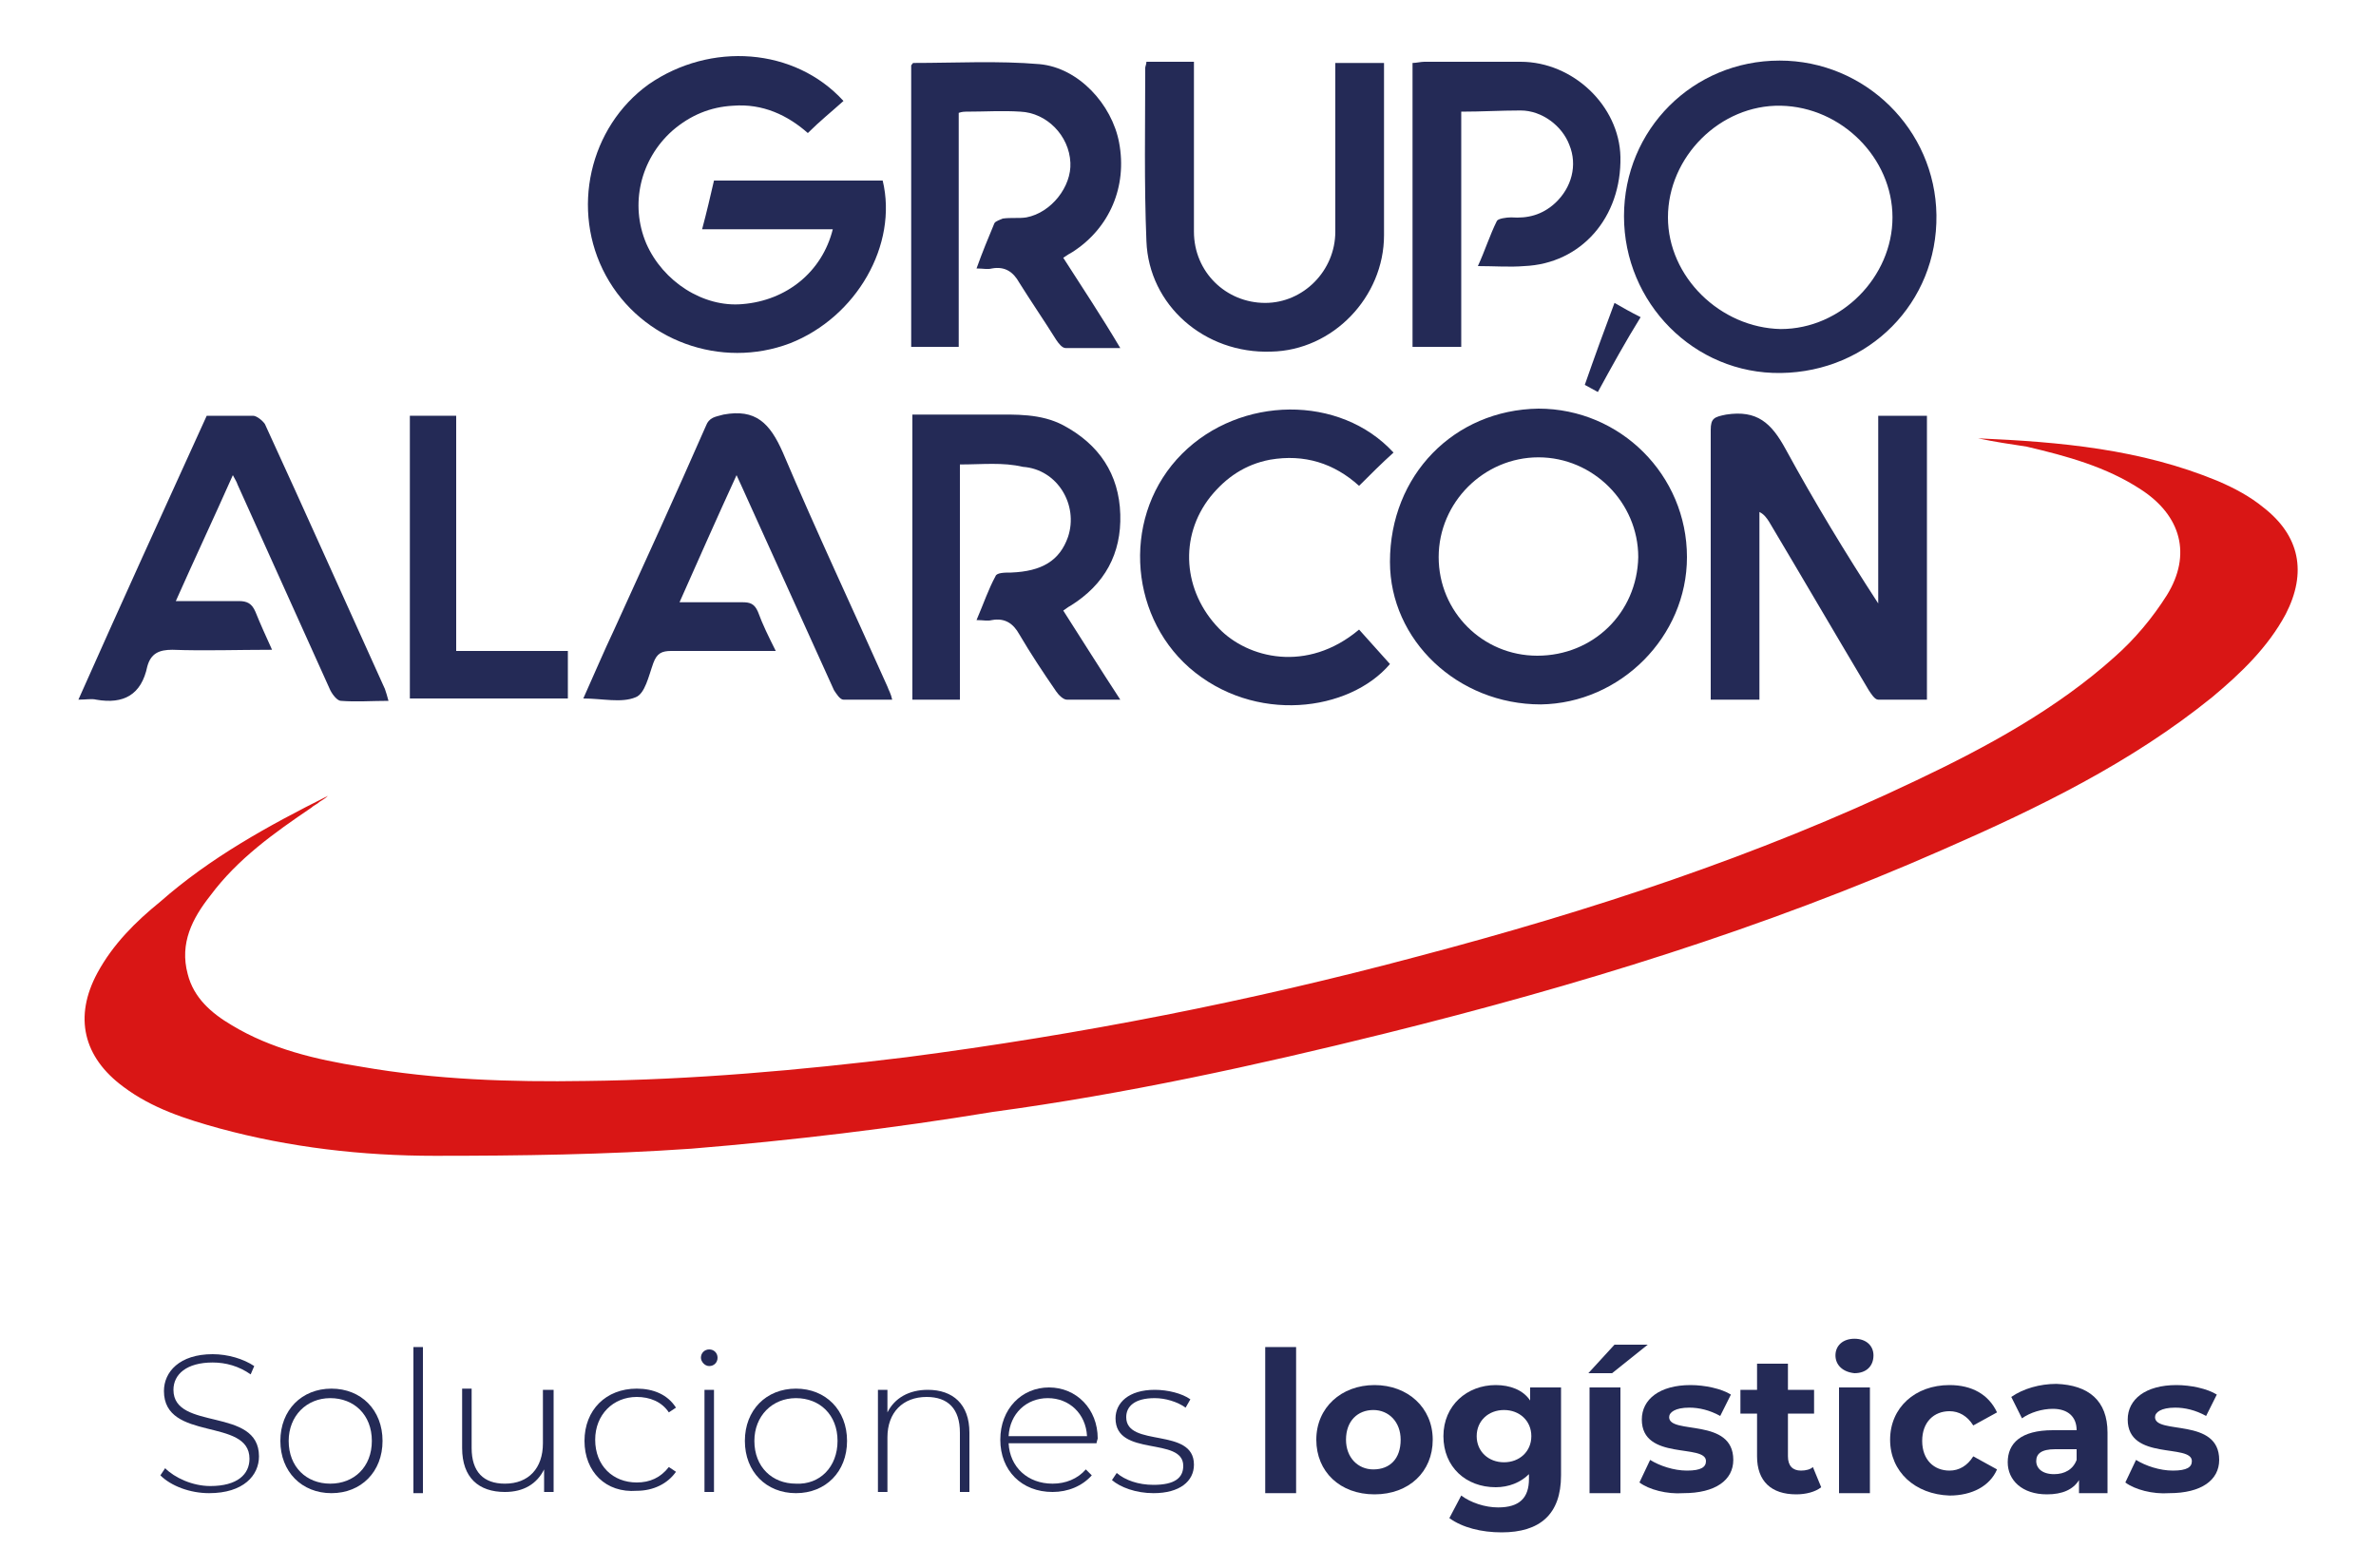
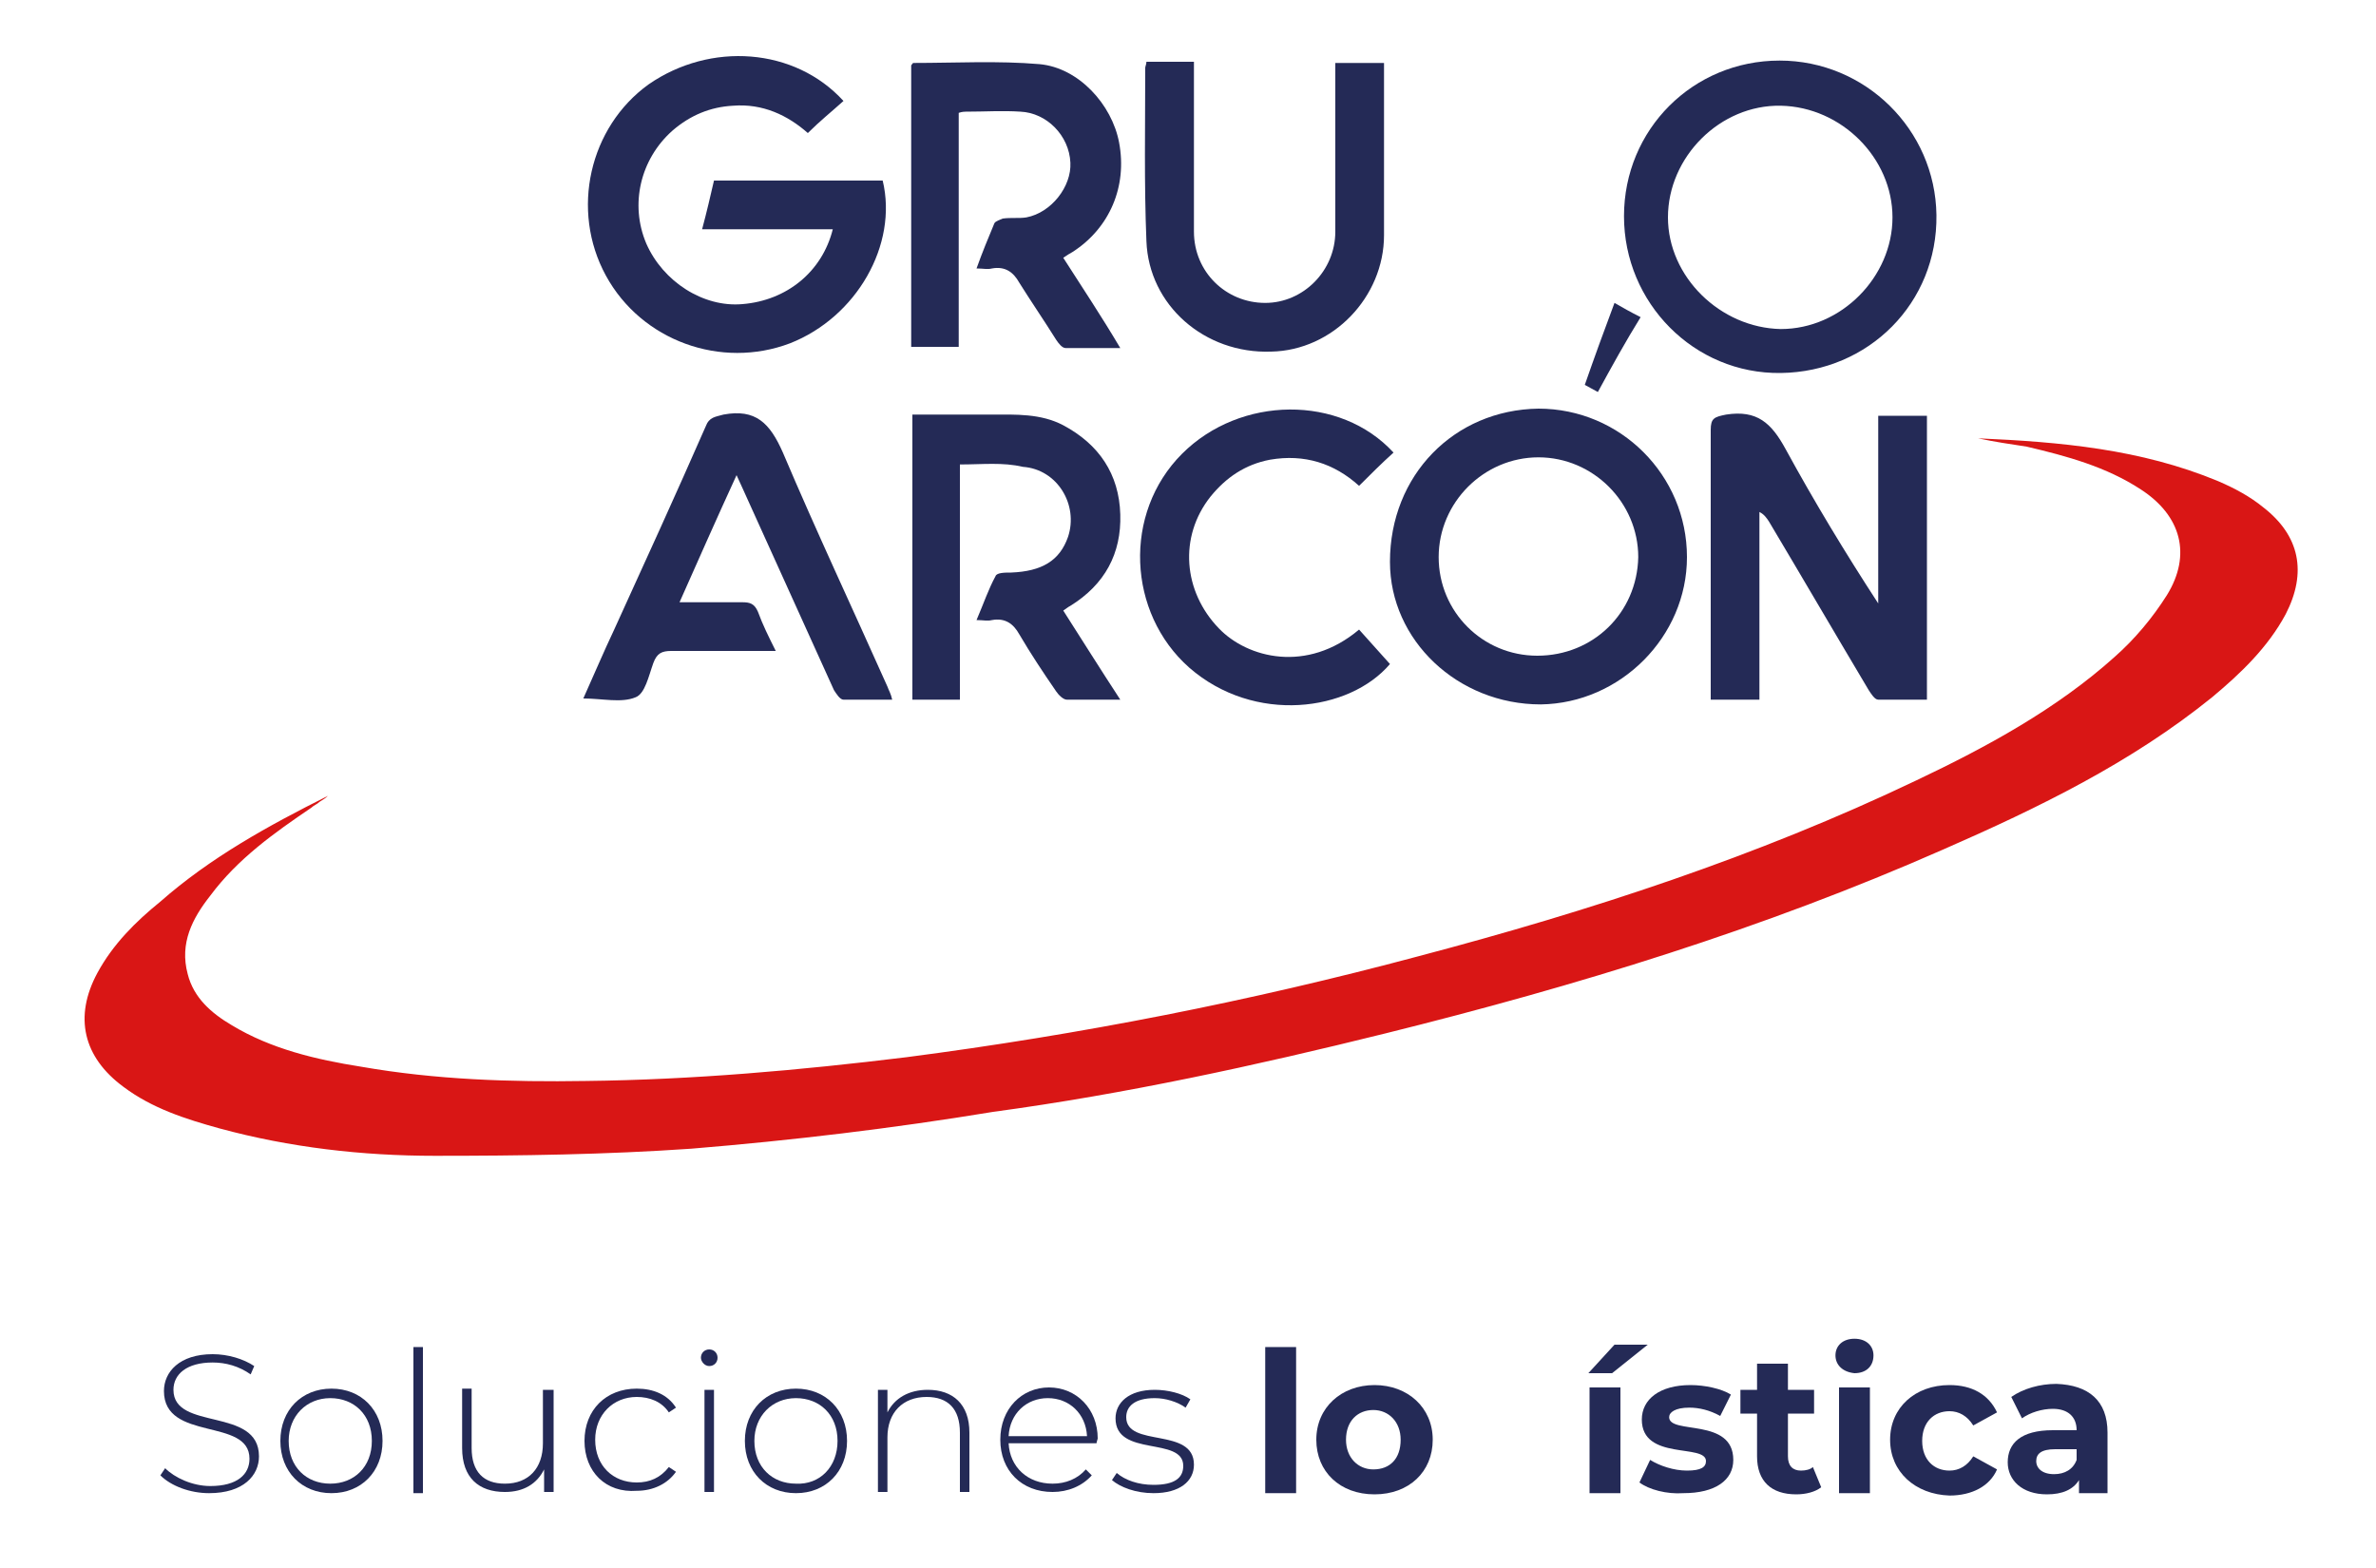
<svg xmlns="http://www.w3.org/2000/svg" id="Capa_1" x="0px" y="0px" viewBox="0 0 200 132" style="enable-background:new 0 0 200 132;" xml:space="preserve">
  <style type="text/css">	.st0{fill:#D91615;}	.st1{fill:#242A56;}</style>
  <g>
    <path class="st0" d="M166.5,36.9c6.9,0.3,13.7,0.9,20.2,3.6c1.4,0.6,2.7,1.3,3.8,2.2c3.1,2.4,3.7,5.5,1.9,9c-1.5,2.8-3.8,5-6.2,7  c-6.8,5.5-14.6,9.3-22.6,12.8c-15.2,6.7-30.9,11.5-47,15.5c-10.9,2.7-21.9,5.1-33,6.6C75.1,95,66.7,96,58.2,96.7  c-7.2,0.5-14.4,0.6-21.6,0.6c-6.1,0-12.2-0.7-18.1-2.3c-2.9-0.8-5.7-1.7-8.1-3.5c-3.4-2.5-4.2-5.9-2.2-9.6c1.3-2.4,3.2-4.3,5.3-6  c4.2-3.7,9.1-6.4,14.1-8.9c-0.2,0.2-0.4,0.3-0.7,0.5c-0.2,0.2-0.5,0.3-0.7,0.5c-3.1,2.1-6.2,4.3-8.5,7.4c-1.5,1.9-2.6,4-1.9,6.6  c0.5,2,2,3.3,3.7,4.3c3.3,2,7.1,2.9,10.9,3.5c6.3,1.1,12.6,1.3,18.9,1.2c9-0.1,18-0.9,27-2c14.6-1.9,28.9-4.7,43.1-8.5  c14.4-3.8,28.5-8.4,41.9-14.8c5.9-2.8,11.8-6,16.7-10.4c1.7-1.5,3.2-3.3,4.4-5.2c2.1-3.4,1.2-6.7-2.2-8.9c-2.9-1.9-6.2-2.8-9.6-3.6  C169.3,37.4,167.9,37.2,166.5,36.9" />
    <path class="st1" d="M71,8.5c-1,0.9-2,1.7-3,2.7c-1.7-1.5-3.8-2.5-6.3-2.3c-1.9,0.1-3.6,0.8-5.1,2.1c-2.7,2.4-3.6,6.2-2.2,9.5  c1.4,3.2,4.8,5.4,8.1,5.1c3.7-0.3,6.7-2.7,7.6-6.3h-11c0.4-1.5,0.7-2.8,1-4.1h14.2c1.3,5.4-2.2,11.5-7.8,13.7  c-5.8,2.2-12.5-0.2-15.5-5.7c-3-5.5-1.4-12.5,3.6-16.1C59.8,3.5,66.9,4,71,8.5" />
    <path class="st1" d="M162.1,58.9c-1.4,0-2.7,0-4,0c-0.3,0-0.6-0.5-0.8-0.8c-2.8-4.7-5.6-9.5-8.4-14.2c-0.2-0.3-0.4-0.6-0.8-0.8v7.8  v8H144c0-0.5,0-0.9,0-1.3c0-7.1,0-14.3,0-21.4c0-1,0.3-1.1,1.3-1.3c2.6-0.4,3.8,0.7,5,2.9c2.4,4.4,5,8.7,7.8,13V35h4.1V58.9z" />
    <path class="st1" d="M129.5,34.4c6.9,0,12.5,5.6,12.5,12.5c0,6.7-5.6,12.3-12.3,12.4c-7,0-12.7-5.4-12.7-12  C117,40,122.4,34.5,129.5,34.4 M129.4,55.2c4.7,0,8.4-3.6,8.5-8.3c0-4.6-3.8-8.4-8.4-8.4c-4.6,0-8.4,3.8-8.4,8.4  C121.1,51.5,124.8,55.2,129.4,55.2" />
    <path class="st1" d="M149.9,31.4c-7.3,0.1-13.2-5.9-13.2-13.2c0-7.3,5.8-13.1,13.1-13.1c7.2,0,13.1,5.8,13.2,13  C163.1,25.5,157.3,31.3,149.9,31.4 M149.9,27.7c5.1,0,9.4-4.4,9.4-9.4c0-5-4.3-9.3-9.4-9.4c-5.1-0.1-9.5,4.3-9.5,9.4  C140.4,23.3,144.8,27.6,149.9,27.7" />
    <path class="st1" d="M76.7,29.2V5.5c0.1-0.1,0.1-0.2,0.2-0.2c3.5,0,7.1-0.2,10.6,0.1c3.3,0.3,6.1,3.4,6.7,6.6  c0.7,3.7-0.8,7.2-3.9,9.2c-0.2,0.1-0.5,0.3-0.8,0.5c1.6,2.5,3.2,4.9,4.8,7.6c-1.7,0-3.1,0-4.6,0c-0.3,0-0.6-0.4-0.8-0.7  c-1-1.6-2.1-3.2-3.1-4.8c-0.5-0.9-1.2-1.4-2.3-1.2c-0.4,0.1-0.7,0-1.3,0c0.5-1.4,1-2.6,1.5-3.8c0.1-0.2,0.5-0.3,0.7-0.4  c0.7-0.1,1.4,0,2-0.1c2.1-0.4,3.8-2.6,3.7-4.6c-0.1-2.3-2-4.2-4.2-4.3c-1.5-0.1-3,0-4.6,0c-0.1,0-0.3,0-0.6,0.1v19.7H76.7z" />
    <path class="st1" d="M80.8,39.1v19.8h-4V34.9c2.3,0,4.5,0,6.7,0c2,0,4.1-0.1,6,0.9c3,1.6,4.7,4.1,4.8,7.5c0.1,3.3-1.3,5.9-4.2,7.7  c-0.2,0.1-0.3,0.2-0.6,0.4c1.6,2.5,3.1,4.9,4.8,7.5c-1.6,0-3.1,0-4.5,0c-0.3,0-0.7-0.4-0.9-0.7c-1.1-1.6-2.1-3.1-3.1-4.8  c-0.5-0.9-1.2-1.4-2.3-1.2c-0.4,0.1-0.7,0-1.3,0c0.6-1.4,1-2.6,1.6-3.7c0.1-0.3,0.8-0.3,1.3-0.3c2.6-0.1,4.1-1,4.8-3  c0.9-2.7-0.9-5.7-3.8-5.9C84.4,38.9,82.7,39.1,80.8,39.1" />
    <path class="st1" d="M62,40c-1.7,3.7-3.2,7.1-4.8,10.7c1.9,0,3.6,0,5.3,0c0.6,0,1,0.1,1.3,0.8c0.4,1.1,0.9,2.1,1.5,3.3  c-3,0-5.9,0-8.8,0c-0.8,0-1.2,0.2-1.5,1c-0.4,1.1-0.7,2.6-1.5,2.9c-1.2,0.5-2.8,0.1-4.4,0.1c0.9-2,1.7-3.9,2.6-5.8  c2.6-5.7,5.2-11.4,7.7-17.1c0.3-0.8,0.8-0.8,1.5-1c2.7-0.5,3.9,0.7,5,3.2c2.8,6.6,5.9,13.2,8.8,19.7c0.1,0.3,0.3,0.6,0.4,1.1  c-1.4,0-2.8,0-4.1,0c-0.3,0-0.6-0.5-0.8-0.8c-2.4-5.3-4.8-10.6-7.2-15.9C62.7,41.5,62.4,40.9,62,40" />
-     <path class="st1" d="M19.6,40c-1.6,3.6-3.2,7-4.8,10.6c1.9,0,3.6,0,5.3,0c0.7,0,1.1,0.2,1.4,0.9c0.4,1,0.9,2.1,1.4,3.2  c-2.9,0-5.7,0.1-8.4,0c-1.1,0-1.8,0.3-2.1,1.4c-0.5,2.4-2,3.2-4.3,2.8c-0.4-0.1-0.8,0-1.5,0c3.6-8.1,7.2-16,10.8-23.9  c1.3,0,2.6,0,3.9,0c0.3,0,0.8,0.4,1,0.7c3.4,7.4,6.7,14.8,10.1,22.3c0.1,0.3,0.2,0.6,0.3,1c-1.4,0-2.7,0.1-4,0  c-0.3,0-0.7-0.5-0.9-0.9c-2.6-5.8-5.2-11.5-7.8-17.3C19.9,40.5,19.8,40.4,19.6,40" />
    <path class="st1" d="M112.4,5.3h4.1c0,0.4,0,0.8,0,1.1c0,4.5,0,9,0,13.4c0,5.2-4.3,9.7-9.5,9.8c-5.6,0.2-10.3-3.9-10.5-9.3  c-0.2-4.9-0.1-9.7-0.1-14.6c0-0.1,0.1-0.3,0.1-0.5h4c0,0.4,0,0.8,0,1.2c0,4.4,0,8.7,0,13.1c0,3.4,2.7,6,6,6c3.2,0,5.9-2.7,5.9-6  c0-4.3,0-8.7,0-13V5.3z" />
-     <path class="st1" d="M123,9.4v19.8h-4.1V5.3c0.3,0,0.7-0.1,1-0.1c2.7,0,5.4,0,8.1,0c4.4,0,8.3,3.7,8.4,8c0.1,5.1-3.3,9-8.1,9.2  c-1.2,0.1-2.5,0-3.9,0c0.6-1.3,1-2.6,1.6-3.8c0.1-0.2,0.8-0.3,1.2-0.3c1.4,0.1,2.6-0.2,3.7-1.2c1.4-1.3,1.9-3.2,1.2-4.9  c-0.6-1.6-2.3-2.9-4.1-2.9C126.3,9.3,124.7,9.4,123,9.4" />
    <path class="st1" d="M117.3,38.1c-1,0.9-1.9,1.8-2.9,2.8c-2.1-1.9-4.6-2.7-7.5-2.2c-2.1,0.4-3.7,1.5-5,3.1c-2.7,3.4-2.3,8,0.7,11.1  c2.4,2.5,7.4,3.8,11.8,0.1c0.9,1,1.7,1.9,2.6,2.9c-3.4,4-11.4,5.1-16.9,0.3c-5.2-4.6-5.6-13-0.6-18  C104.4,33.3,112.8,33.2,117.3,38.1" />
-     <polygon class="st1" points="34.5,35 38.4,35 38.4,54.8 47.8,54.8 47.8,58.8 34.5,58.8  " />
    <path class="st1" d="M134.5,33c-0.4-0.2-0.7-0.4-1.1-0.6c0.8-2.3,1.6-4.5,2.5-6.9c0.7,0.4,1.4,0.8,2.2,1.2  C136.8,28.8,135.7,30.8,134.5,33" />
    <g>
      <path class="st1" d="M13.5,124.2l0.4-0.6c0.8,0.8,2.3,1.5,3.8,1.5c2.3,0,3.3-1,3.3-2.3c0-3.5-7.2-1.4-7.2-5.7   c0-1.6,1.3-3.1,4.1-3.1c1.3,0,2.6,0.4,3.5,1l-0.3,0.7c-1-0.7-2.1-1-3.2-1c-2.2,0-3.3,1-3.3,2.3c0,3.5,7.2,1.4,7.2,5.6   c0,1.6-1.3,3.1-4.2,3.1C16,125.7,14.4,125.1,13.5,124.2z" />
      <path class="st1" d="M23.6,121.3c0-2.6,1.8-4.4,4.3-4.4s4.3,1.8,4.3,4.4c0,2.6-1.8,4.4-4.3,4.4S23.6,123.9,23.6,121.3z    M31.3,121.3c0-2.2-1.5-3.6-3.5-3.6s-3.5,1.5-3.5,3.6c0,2.2,1.5,3.6,3.5,3.6S31.3,123.5,31.3,121.3z" />
      <path class="st1" d="M34.8,113.4h0.8v12.3h-0.8V113.4z" />
      <path class="st1" d="M46.6,117v8.6h-0.8v-1.9c-0.6,1.2-1.7,1.9-3.3,1.9c-2.2,0-3.6-1.2-3.6-3.7v-5h0.8v5c0,2,1,3,2.8,3   c2,0,3.2-1.3,3.2-3.4V117H46.6z" />
      <path class="st1" d="M49.2,121.3c0-2.6,1.8-4.4,4.4-4.4c1.4,0,2.6,0.5,3.3,1.6l-0.6,0.4c-0.6-0.9-1.6-1.3-2.7-1.3   c-2,0-3.5,1.5-3.5,3.6c0,2.2,1.5,3.6,3.5,3.6c1.1,0,2-0.4,2.7-1.3l0.6,0.4c-0.7,1-1.9,1.6-3.3,1.6C51,125.7,49.2,123.9,49.2,121.3   z" />
      <path class="st1" d="M59,114.3c0-0.4,0.3-0.7,0.7-0.7s0.7,0.3,0.7,0.7c0,0.4-0.3,0.7-0.7,0.7S59,114.6,59,114.3z M59.3,117h0.8   v8.6h-0.8V117z" />
      <path class="st1" d="M62.7,121.3c0-2.6,1.8-4.4,4.3-4.4c2.5,0,4.3,1.8,4.3,4.4c0,2.6-1.8,4.4-4.3,4.4   C64.5,125.7,62.7,123.9,62.7,121.3z M70.5,121.3c0-2.2-1.5-3.6-3.5-3.6c-2,0-3.5,1.5-3.5,3.6c0,2.2,1.5,3.6,3.5,3.6   C69,125,70.5,123.5,70.5,121.3z" />
      <path class="st1" d="M81.6,120.6v5h-0.8v-5c0-2-1-3-2.8-3c-2,0-3.3,1.3-3.3,3.4v4.6h-0.8V117h0.8v1.9c0.6-1.2,1.8-1.9,3.4-1.9   C80.2,117,81.6,118.2,81.6,120.6z" />
      <path class="st1" d="M92.3,121.5h-7.4c0.1,2,1.6,3.4,3.7,3.4c1.1,0,2.1-0.4,2.8-1.2l0.5,0.5c-0.8,0.9-2,1.4-3.3,1.4   c-2.6,0-4.4-1.8-4.4-4.4c0-2.6,1.8-4.4,4.1-4.4s4.1,1.8,4.1,4.3C92.3,121.4,92.3,121.5,92.3,121.5z M84.9,120.9h6.6   c-0.1-1.9-1.5-3.2-3.3-3.2S85,119,84.9,120.9z" />
      <path class="st1" d="M93.6,124.6L94,124c0.7,0.6,1.8,1,3.1,1c1.8,0,2.5-0.6,2.5-1.6c0-2.5-5.7-0.7-5.7-4c0-1.3,1.1-2.4,3.3-2.4   c1.1,0,2.3,0.3,3,0.8l-0.4,0.7c-0.7-0.5-1.7-0.8-2.6-0.8c-1.7,0-2.4,0.7-2.4,1.6c0,2.6,5.7,0.8,5.7,4c0,1.4-1.2,2.4-3.4,2.4   C95.6,125.7,94.3,125.2,93.6,124.6z" />
    </g>
    <g>
      <path class="st1" d="M106.5,113.4h2.6v12.3h-2.6V113.4z" />
      <path class="st1" d="M110.8,121.2c0-2.7,2.1-4.6,4.9-4.6c2.8,0,4.9,1.9,4.9,4.6c0,2.7-2,4.6-4.9,4.6   C112.8,125.8,110.8,123.9,110.8,121.2z M117.9,121.2c0-1.5-1-2.5-2.3-2.5c-1.3,0-2.3,0.9-2.3,2.5c0,1.5,1,2.5,2.3,2.5   C117,123.7,117.9,122.8,117.9,121.2z" />
-       <path class="st1" d="M131.4,116.8v7.4c0,3.3-1.8,4.8-5,4.8c-1.7,0-3.3-0.4-4.4-1.2l1-1.9c0.8,0.6,2,1,3.1,1c1.8,0,2.6-0.8,2.6-2.4   v-0.4c-0.7,0.7-1.7,1.1-2.8,1.1c-2.5,0-4.4-1.7-4.4-4.3c0-2.6,2-4.3,4.4-4.3c1.2,0,2.3,0.4,2.9,1.3v-1.1H131.4z M128.9,120.9   c0-1.3-1-2.2-2.3-2.2s-2.3,0.9-2.3,2.2c0,1.3,1,2.2,2.3,2.2S128.9,122.2,128.9,120.9z" />
      <path class="st1" d="M135.9,113.2h2.8l-3,2.4h-2L135.9,113.2z M133.8,116.8h2.6v8.9h-2.6V116.8z" />
      <path class="st1" d="M138,124.8l0.9-1.9c0.8,0.5,2,0.9,3.1,0.9c1.2,0,1.6-0.3,1.6-0.8c0-1.5-5.4,0-5.4-3.5c0-1.7,1.5-2.9,4.1-2.9   c1.2,0,2.6,0.3,3.4,0.8l-0.9,1.8c-0.9-0.5-1.8-0.7-2.6-0.7c-1.2,0-1.7,0.4-1.7,0.8c0,1.5,5.4,0,5.4,3.6c0,1.7-1.5,2.8-4.2,2.8   C140.3,125.8,138.8,125.4,138,124.8z" />
      <path class="st1" d="M153.3,125.2c-0.5,0.4-1.3,0.6-2.1,0.6c-2.1,0-3.3-1.1-3.3-3.2V119h-1.4v-2h1.4v-2.2h2.6v2.2h2.2v2h-2.2v3.6   c0,0.8,0.4,1.2,1.1,1.2c0.4,0,0.8-0.1,1-0.3L153.3,125.2z" />
      <path class="st1" d="M154.5,114.1c0-0.8,0.6-1.4,1.6-1.4c1,0,1.6,0.6,1.6,1.4c0,0.9-0.6,1.5-1.6,1.5   C155.1,115.5,154.5,114.9,154.5,114.1z M154.8,116.8h2.6v8.9h-2.6V116.8z" />
      <path class="st1" d="M159.1,121.2c0-2.7,2.1-4.6,5-4.6c1.9,0,3.3,0.8,4,2.3l-2,1.1c-0.5-0.8-1.2-1.2-2-1.2c-1.3,0-2.3,0.9-2.3,2.5   c0,1.6,1,2.5,2.3,2.5c0.8,0,1.5-0.4,2-1.2l2,1.1c-0.6,1.4-2.1,2.2-4,2.2C161.2,125.8,159.1,123.9,159.1,121.2z" />
      <path class="st1" d="M177.4,120.6v5.1H175v-1.1c-0.5,0.8-1.4,1.2-2.7,1.2c-2.1,0-3.3-1.2-3.3-2.7c0-1.6,1.1-2.7,3.8-2.7h2   c0-1.1-0.7-1.8-2-1.8c-0.9,0-1.9,0.3-2.6,0.8l-0.9-1.8c1-0.7,2.4-1.1,3.8-1.1C175.8,116.6,177.4,117.9,177.4,120.6z M174.8,122.9   v-0.9H173c-1.2,0-1.6,0.4-1.6,1c0,0.6,0.5,1.1,1.5,1.1C173.8,124.1,174.5,123.7,174.8,122.9z" />
-       <path class="st1" d="M178.9,124.8l0.9-1.9c0.8,0.5,2,0.9,3.1,0.9c1.2,0,1.6-0.3,1.6-0.8c0-1.5-5.4,0-5.4-3.5   c0-1.7,1.5-2.9,4.1-2.9c1.2,0,2.6,0.3,3.4,0.8l-0.9,1.8c-0.9-0.5-1.8-0.7-2.6-0.7c-1.2,0-1.7,0.4-1.7,0.8c0,1.5,5.4,0,5.4,3.6   c0,1.7-1.5,2.8-4.2,2.8C181.2,125.8,179.7,125.4,178.9,124.8z" />
    </g>
  </g>
</svg>